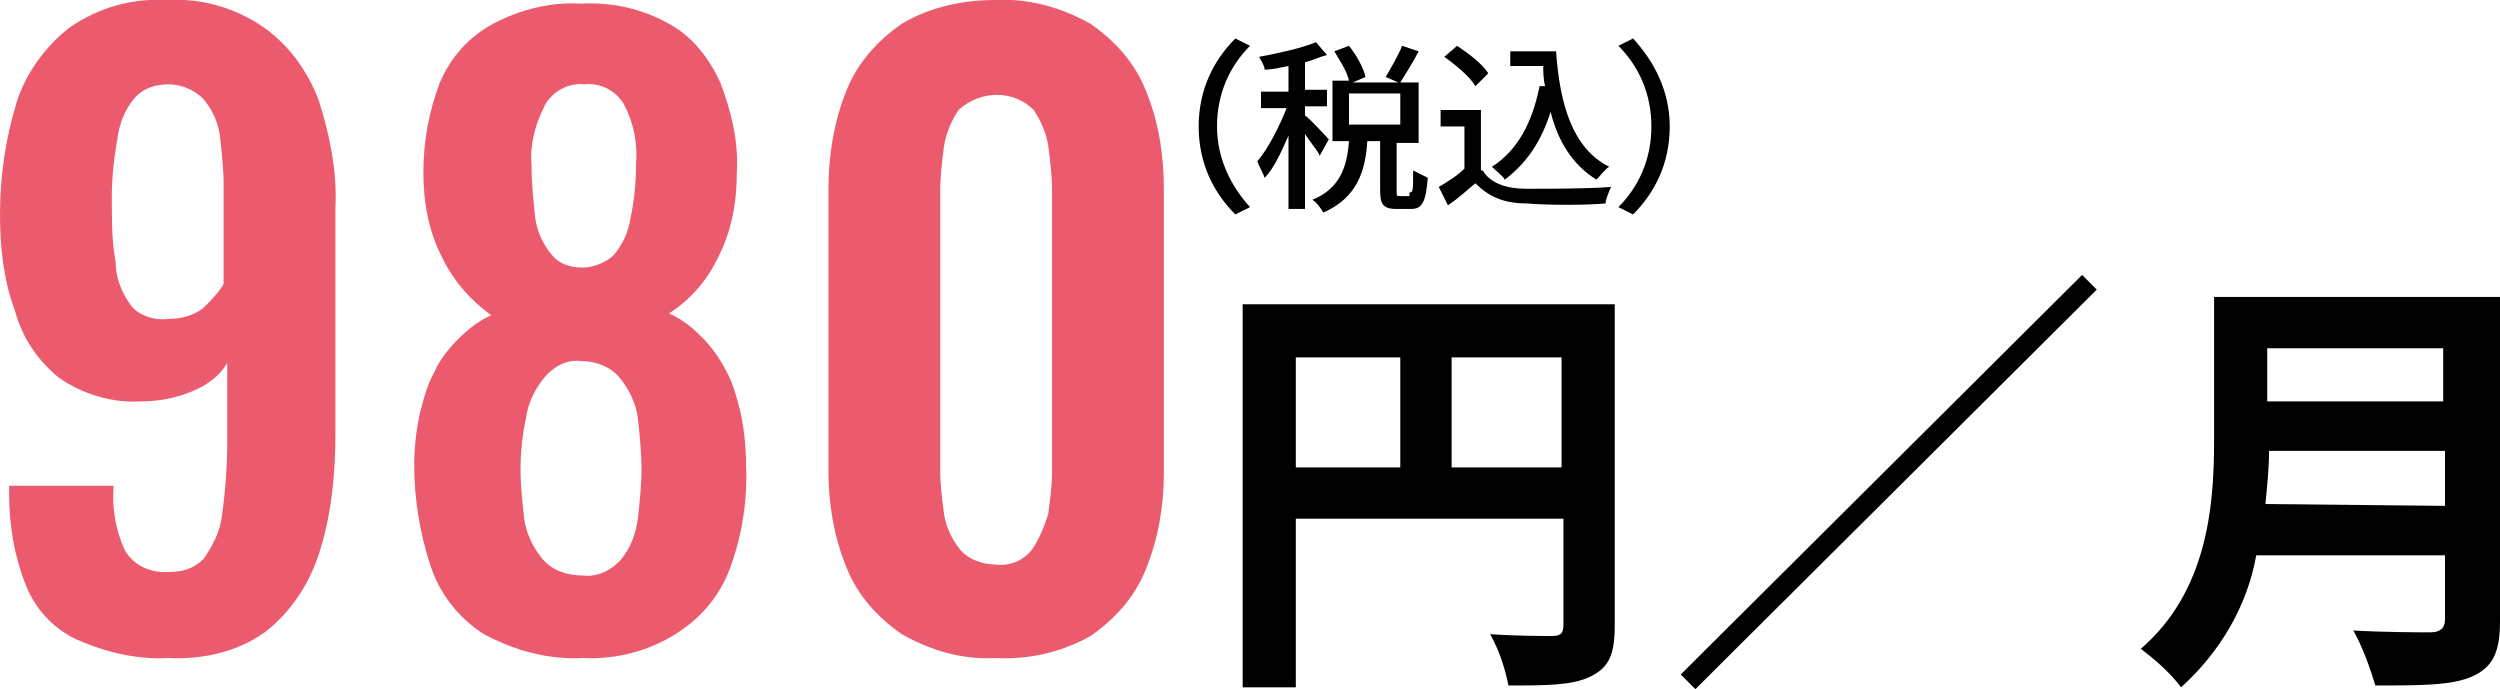
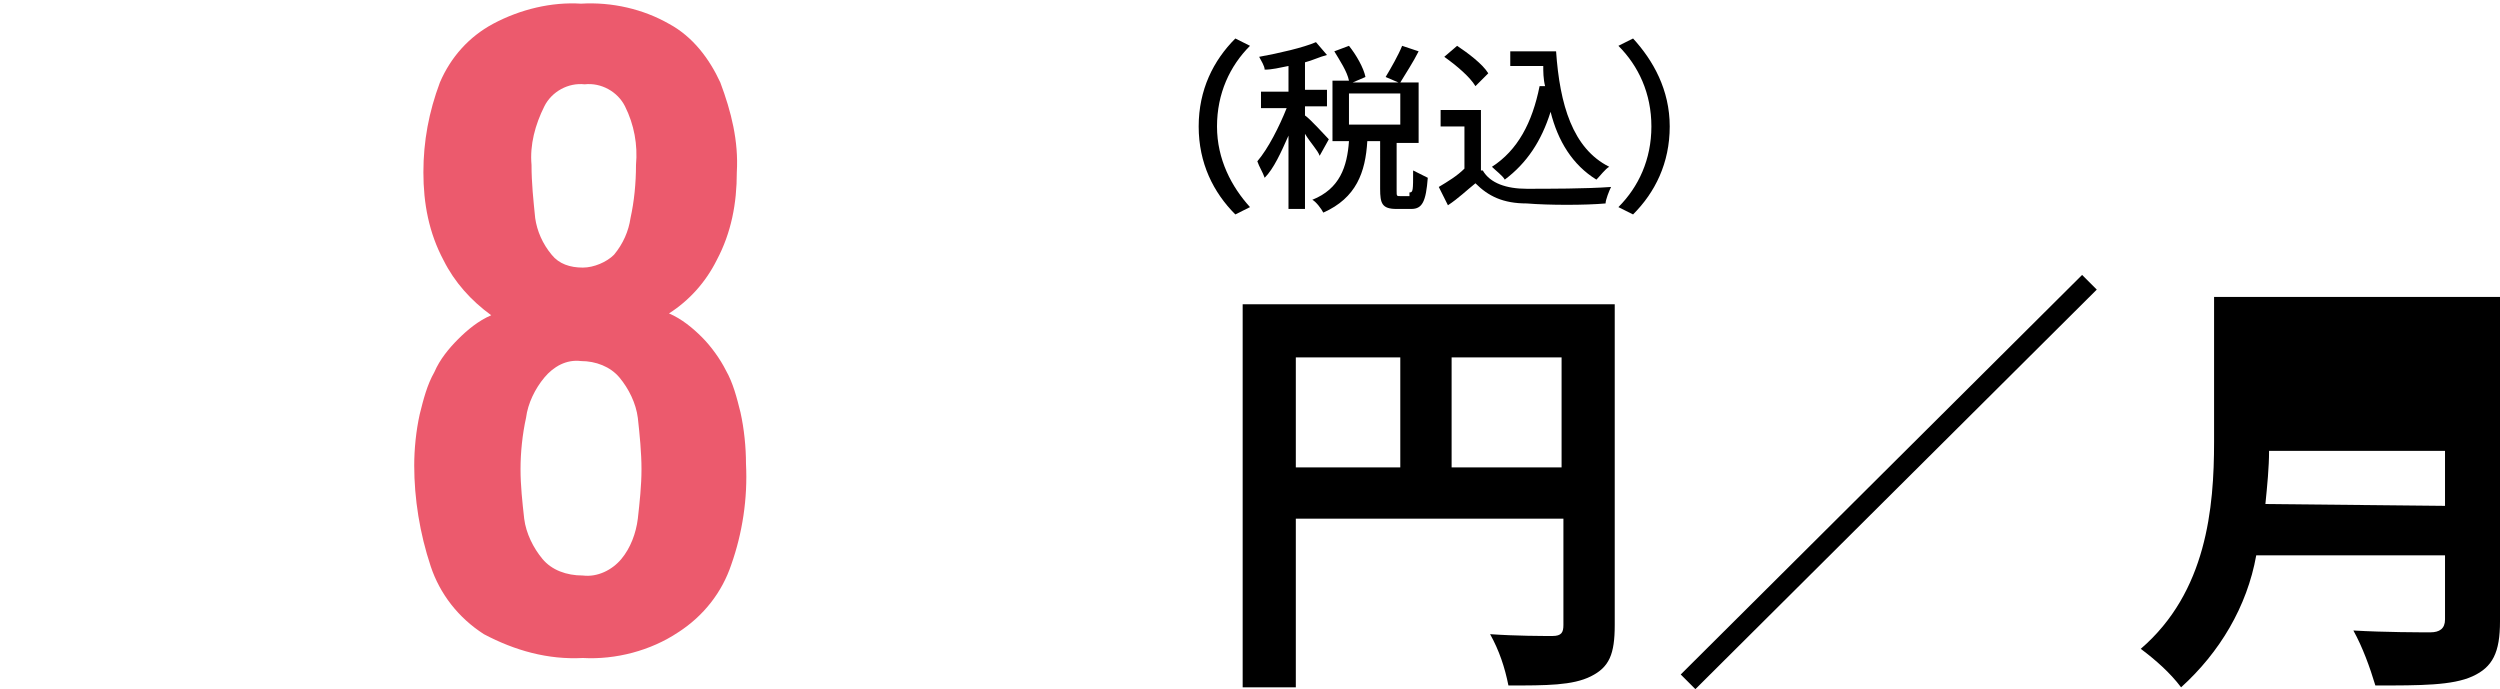
<svg xmlns="http://www.w3.org/2000/svg" version="1.1" id="レイヤー_1" x="0px" y="0px" viewBox="0 0 136.4 37.6" style="enable-background:new 0 0 136.4 37.6;" xml:space="preserve">
  <style type="text/css">
	.st0{fill:#EC5A6D;}
</style>
-   <path class="st0" d="M9.2,35.9c-1.7,0.1-3.4-0.3-5-1c-1.3-0.6-2.3-1.7-2.8-3c-0.6-1.5-0.9-3.2-0.9-4.9v-0.5h5.7  c-0.1,1.2,0.1,2.4,0.6,3.5c0.5,0.9,1.5,1.3,2.5,1.2c0.7,0,1.3-0.2,1.8-0.7c0.5-0.7,0.9-1.5,1-2.3c0.2-1.4,0.3-2.8,0.3-4.2v-4.2  c-0.4,0.7-1.1,1.2-1.8,1.5c-0.9,0.4-1.9,0.6-2.9,0.6c-1.6,0.1-3.2-0.4-4.5-1.3c-1.2-1-2-2.2-2.4-3.7C0.2,15.3,0,13.5,0,11.7  c0-2.1,0.3-4.1,0.9-6.1C1.4,4,2.5,2.5,3.8,1.5C5.4,0.4,7.2-0.1,9.1,0c1.9-0.1,3.7,0.4,5.3,1.5c1.4,1,2.4,2.4,3,4  c0.6,1.9,1,3.9,0.9,5.8v12.4c0,2.1-0.2,4.2-0.8,6.2c-0.5,1.7-1.4,3.2-2.8,4.4C13.2,35.5,11.2,36,9.2,35.9z M9.2,17.4  c0.7,0,1.4-0.2,1.9-0.6c0.4-0.4,0.8-0.8,1.1-1.3v-5.4c0-0.9-0.1-1.8-0.2-2.7c-0.1-0.7-0.4-1.4-0.9-2c-0.5-0.5-1.2-0.8-1.9-0.8  S7.8,4.8,7.3,5.4S6.5,6.8,6.4,7.6c-0.2,1.1-0.3,2.2-0.3,3.2c0,1.2,0,2.4,0.2,3.4c0,0.9,0.3,1.7,0.8,2.4C7.5,17.2,8.4,17.5,9.2,17.4  L9.2,17.4z" />
  <path class="st0" d="M31.8,35.9c-1.9,0.1-3.7-0.4-5.4-1.3c-1.4-0.9-2.4-2.2-2.9-3.7c-0.6-1.8-0.9-3.7-0.9-5.5c0-0.9,0.1-1.9,0.3-2.8  c0.2-0.8,0.4-1.6,0.8-2.3c0.3-0.7,0.8-1.3,1.3-1.8s1.1-1,1.8-1.3c-1.1-0.8-2-1.8-2.6-3c-0.8-1.5-1.1-3.1-1.1-4.8s0.3-3.3,0.9-4.9  c0.6-1.4,1.6-2.5,2.9-3.2c1.5-0.8,3.2-1.2,4.8-1.1c1.7-0.1,3.4,0.3,4.8,1.1c1.3,0.7,2.2,1.9,2.8,3.2c0.6,1.6,1,3.2,0.9,4.9  c0,1.7-0.3,3.3-1.1,4.8c-0.6,1.2-1.5,2.2-2.6,2.9c0.7,0.3,1.3,0.8,1.8,1.3s1,1.2,1.3,1.8c0.4,0.7,0.6,1.5,0.8,2.3  c0.2,0.9,0.3,1.9,0.3,2.8c0.1,1.9-0.2,3.8-0.8,5.5c-0.5,1.5-1.5,2.8-2.9,3.7C35.5,35.5,33.6,36,31.8,35.9z M31.8,31.4  c0.8,0.1,1.6-0.3,2.1-0.9c0.5-0.6,0.8-1.4,0.9-2.2c0.1-0.9,0.2-1.8,0.2-2.7c0-0.9-0.1-1.9-0.2-2.8c-0.1-0.8-0.5-1.6-1-2.2  s-1.3-0.9-2.1-0.9c-0.8-0.1-1.5,0.3-2,0.9s-0.9,1.4-1,2.2c-0.2,0.9-0.3,1.9-0.3,2.8c0,0.9,0.1,1.8,0.2,2.7c0.1,0.8,0.5,1.6,1,2.2  S30.9,31.4,31.8,31.4z M31.8,14.6c0.6,0,1.3-0.3,1.7-0.7c0.5-0.6,0.8-1.3,0.9-2C34.6,11,34.7,10,34.7,9c0.1-1.1-0.1-2.2-0.6-3.2  c-0.4-0.8-1.3-1.3-2.2-1.2C31,4.5,30.1,5,29.7,5.8c-0.5,1-0.8,2.1-0.7,3.2c0,1,0.1,1.9,0.2,2.9c0.1,0.7,0.4,1.4,0.9,2  C30.5,14.4,31.1,14.6,31.8,14.6z" />
-   <path class="st0" d="M54.3,35.9c-1.8,0.1-3.5-0.4-5.1-1.3c-1.3-0.9-2.4-2.1-3-3.6c-0.7-1.7-1-3.5-1-5.3V10.3c0-1.8,0.3-3.7,1-5.4  c0.6-1.5,1.7-2.7,3-3.6C50.7,0.4,52.5,0,54.3,0c1.8-0.1,3.6,0.4,5.2,1.3c1.3,0.9,2.4,2.1,3,3.6c0.7,1.7,1,3.5,1,5.4v15.5  c0,1.8-0.3,3.6-1,5.3c-0.6,1.5-1.7,2.7-3,3.6C57.9,35.6,56.1,36,54.3,35.9z M54.3,30.8c0.8,0.1,1.5-0.2,2-0.8c0.4-0.6,0.7-1.3,0.9-2  c0.1-0.8,0.2-1.5,0.2-2.3V10.4c0-0.8-0.1-1.6-0.2-2.4c-0.1-0.7-0.4-1.4-0.8-2c-1.1-1.1-2.9-1.1-4.1,0c-0.4,0.6-0.7,1.3-0.8,2  c-0.1,0.8-0.2,1.6-0.2,2.4v15.3c0,0.8,0.1,1.5,0.2,2.3c0.1,0.7,0.4,1.4,0.9,2C52.8,30.5,53.6,30.8,54.3,30.8L54.3,30.8z" />
  <path d="M88.1,34.1c0,1.6-0.3,2.3-1.3,2.8s-2.4,0.5-4.5,0.5c-0.2-1-0.5-1.9-1-2.8c1.4,0.1,2.9,0.1,3.4,0.1s0.6-0.2,0.6-0.6v-5.8  H70.7v9.2h-2.9V16.6h20.3C88.1,16.6,88.1,34.1,88.1,34.1z M70.7,25.5h5.7v-6h-5.7V25.5z M85.2,25.5v-6h-6v6H85.2z" />
  <path d="M113.6,15l0.8,0.8L92.5,37.6l-0.8-0.8L113.6,15z" />
-   <path d="M136.4,33.9c0,1.7-0.4,2.5-1.5,3s-2.8,0.5-5.3,0.5c-0.3-1-0.7-2.1-1.2-3c1.7,0.1,3.7,0.1,4.2,0.1s0.8-0.2,0.8-0.7v-3.5  h-10.3c-0.5,2.8-2,5.3-4.1,7.2c-0.6-0.8-1.4-1.5-2.2-2.1c3.6-3.1,4-7.7,4-11.3v-7.9h15.6V33.9z M133.4,27.6v-3h-9.6  c0,0.9-0.1,1.9-0.2,2.9L133.4,27.6z M123.7,19v2.9h9.6V19H123.7z" />
+   <path d="M136.4,33.9c0,1.7-0.4,2.5-1.5,3s-2.8,0.5-5.3,0.5c-0.3-1-0.7-2.1-1.2-3c1.7,0.1,3.7,0.1,4.2,0.1s0.8-0.2,0.8-0.7v-3.5  h-10.3c-0.5,2.8-2,5.3-4.1,7.2c-0.6-0.8-1.4-1.5-2.2-2.1c3.6-3.1,4-7.7,4-11.3v-7.9h15.6V33.9z M133.4,27.6v-3h-9.6  c0,0.9-0.1,1.9-0.2,2.9L133.4,27.6z M123.7,19v2.9h9.6H123.7z" />
  <g>
    <path d="M65.4,6.9c0-2,0.8-3.6,2-4.8l0.8,0.4c-1.1,1.1-1.8,2.6-1.8,4.4s0.8,3.3,1.8,4.4l-0.8,0.4C66.2,10.5,65.4,8.9,65.4,6.9z" />
    <path d="M72,8.5c-0.1-0.3-0.5-0.7-0.8-1.2v4.1h-0.9v-4c-0.4,0.9-0.8,1.8-1.3,2.3c-0.1-0.3-0.3-0.6-0.4-0.9c0.6-0.7,1.2-1.9,1.6-2.9   h-1.4V5h1.5V3.6c-0.5,0.1-0.9,0.2-1.3,0.2c0-0.2-0.2-0.5-0.3-0.7c1.1-0.2,2.4-0.5,3.1-0.8L72.4,3c-0.4,0.1-0.8,0.3-1.2,0.4v1.5h1.2   v0.9h-1.2v0.5c0.3,0.2,1.1,1.1,1.3,1.3L72,8.5z M76.9,10.5c0.2,0,0.2-0.1,0.2-1.2c0.2,0.1,0.6,0.3,0.8,0.4   c-0.1,1.3-0.3,1.7-0.9,1.7h-0.8c-0.8,0-0.9-0.3-0.9-1.1V7.7h-0.7c-0.1,1.7-0.6,3.1-2.4,3.9c-0.1-0.2-0.4-0.6-0.6-0.7   c1.5-0.6,1.9-1.8,2-3.2h-0.9V4.4h0.9c-0.1-0.5-0.5-1.1-0.8-1.6l0.8-0.3C74,3,74.4,3.7,74.5,4.2l-0.7,0.3h2.5l-0.7-0.3   c0.3-0.5,0.7-1.2,0.9-1.7l0.9,0.3c-0.3,0.6-0.7,1.2-1,1.7h1v3.3h-1.2v2.6c0,0.3,0,0.3,0.2,0.3h0.5V10.5z M73.6,6.8h2.8V5.1h-2.8   V6.8z" />
    <path d="M80.9,9.3c0.4,0.7,1.3,1,2.4,1s3.3,0,4.6-0.1c-0.1,0.2-0.3,0.7-0.3,0.9c-1.1,0.1-3.1,0.1-4.3,0c-1.3,0-2.1-0.4-2.8-1.1   c-0.5,0.4-0.9,0.8-1.5,1.2l-0.5-1c0.5-0.3,1-0.6,1.4-1V6.9h-1.3V6h2.2v3.3H80.9z M80.5,4.7c-0.3-0.5-1-1.1-1.7-1.6l0.7-0.6   c0.6,0.4,1.4,1,1.7,1.5L80.5,4.7z M84.9,2.8c0.2,2.9,0.9,5.3,2.9,6.3c-0.2,0.1-0.5,0.5-0.7,0.7C85.8,9,85,7.7,84.6,6.1   c-0.5,1.6-1.3,2.8-2.5,3.7c-0.1-0.2-0.5-0.5-0.7-0.7c1.4-0.9,2.2-2.4,2.6-4.4h0.3c-0.1-0.4-0.1-0.8-0.1-1.1h-1.8V2.8H84.9z" />
    <path d="M91.1,6.9c0,2-0.8,3.6-2,4.8l-0.8-0.4c1.1-1.1,1.8-2.6,1.8-4.4s-0.7-3.3-1.8-4.4l0.8-0.4C90.2,3.3,91.1,4.9,91.1,6.9z" />
  </g>
</svg>